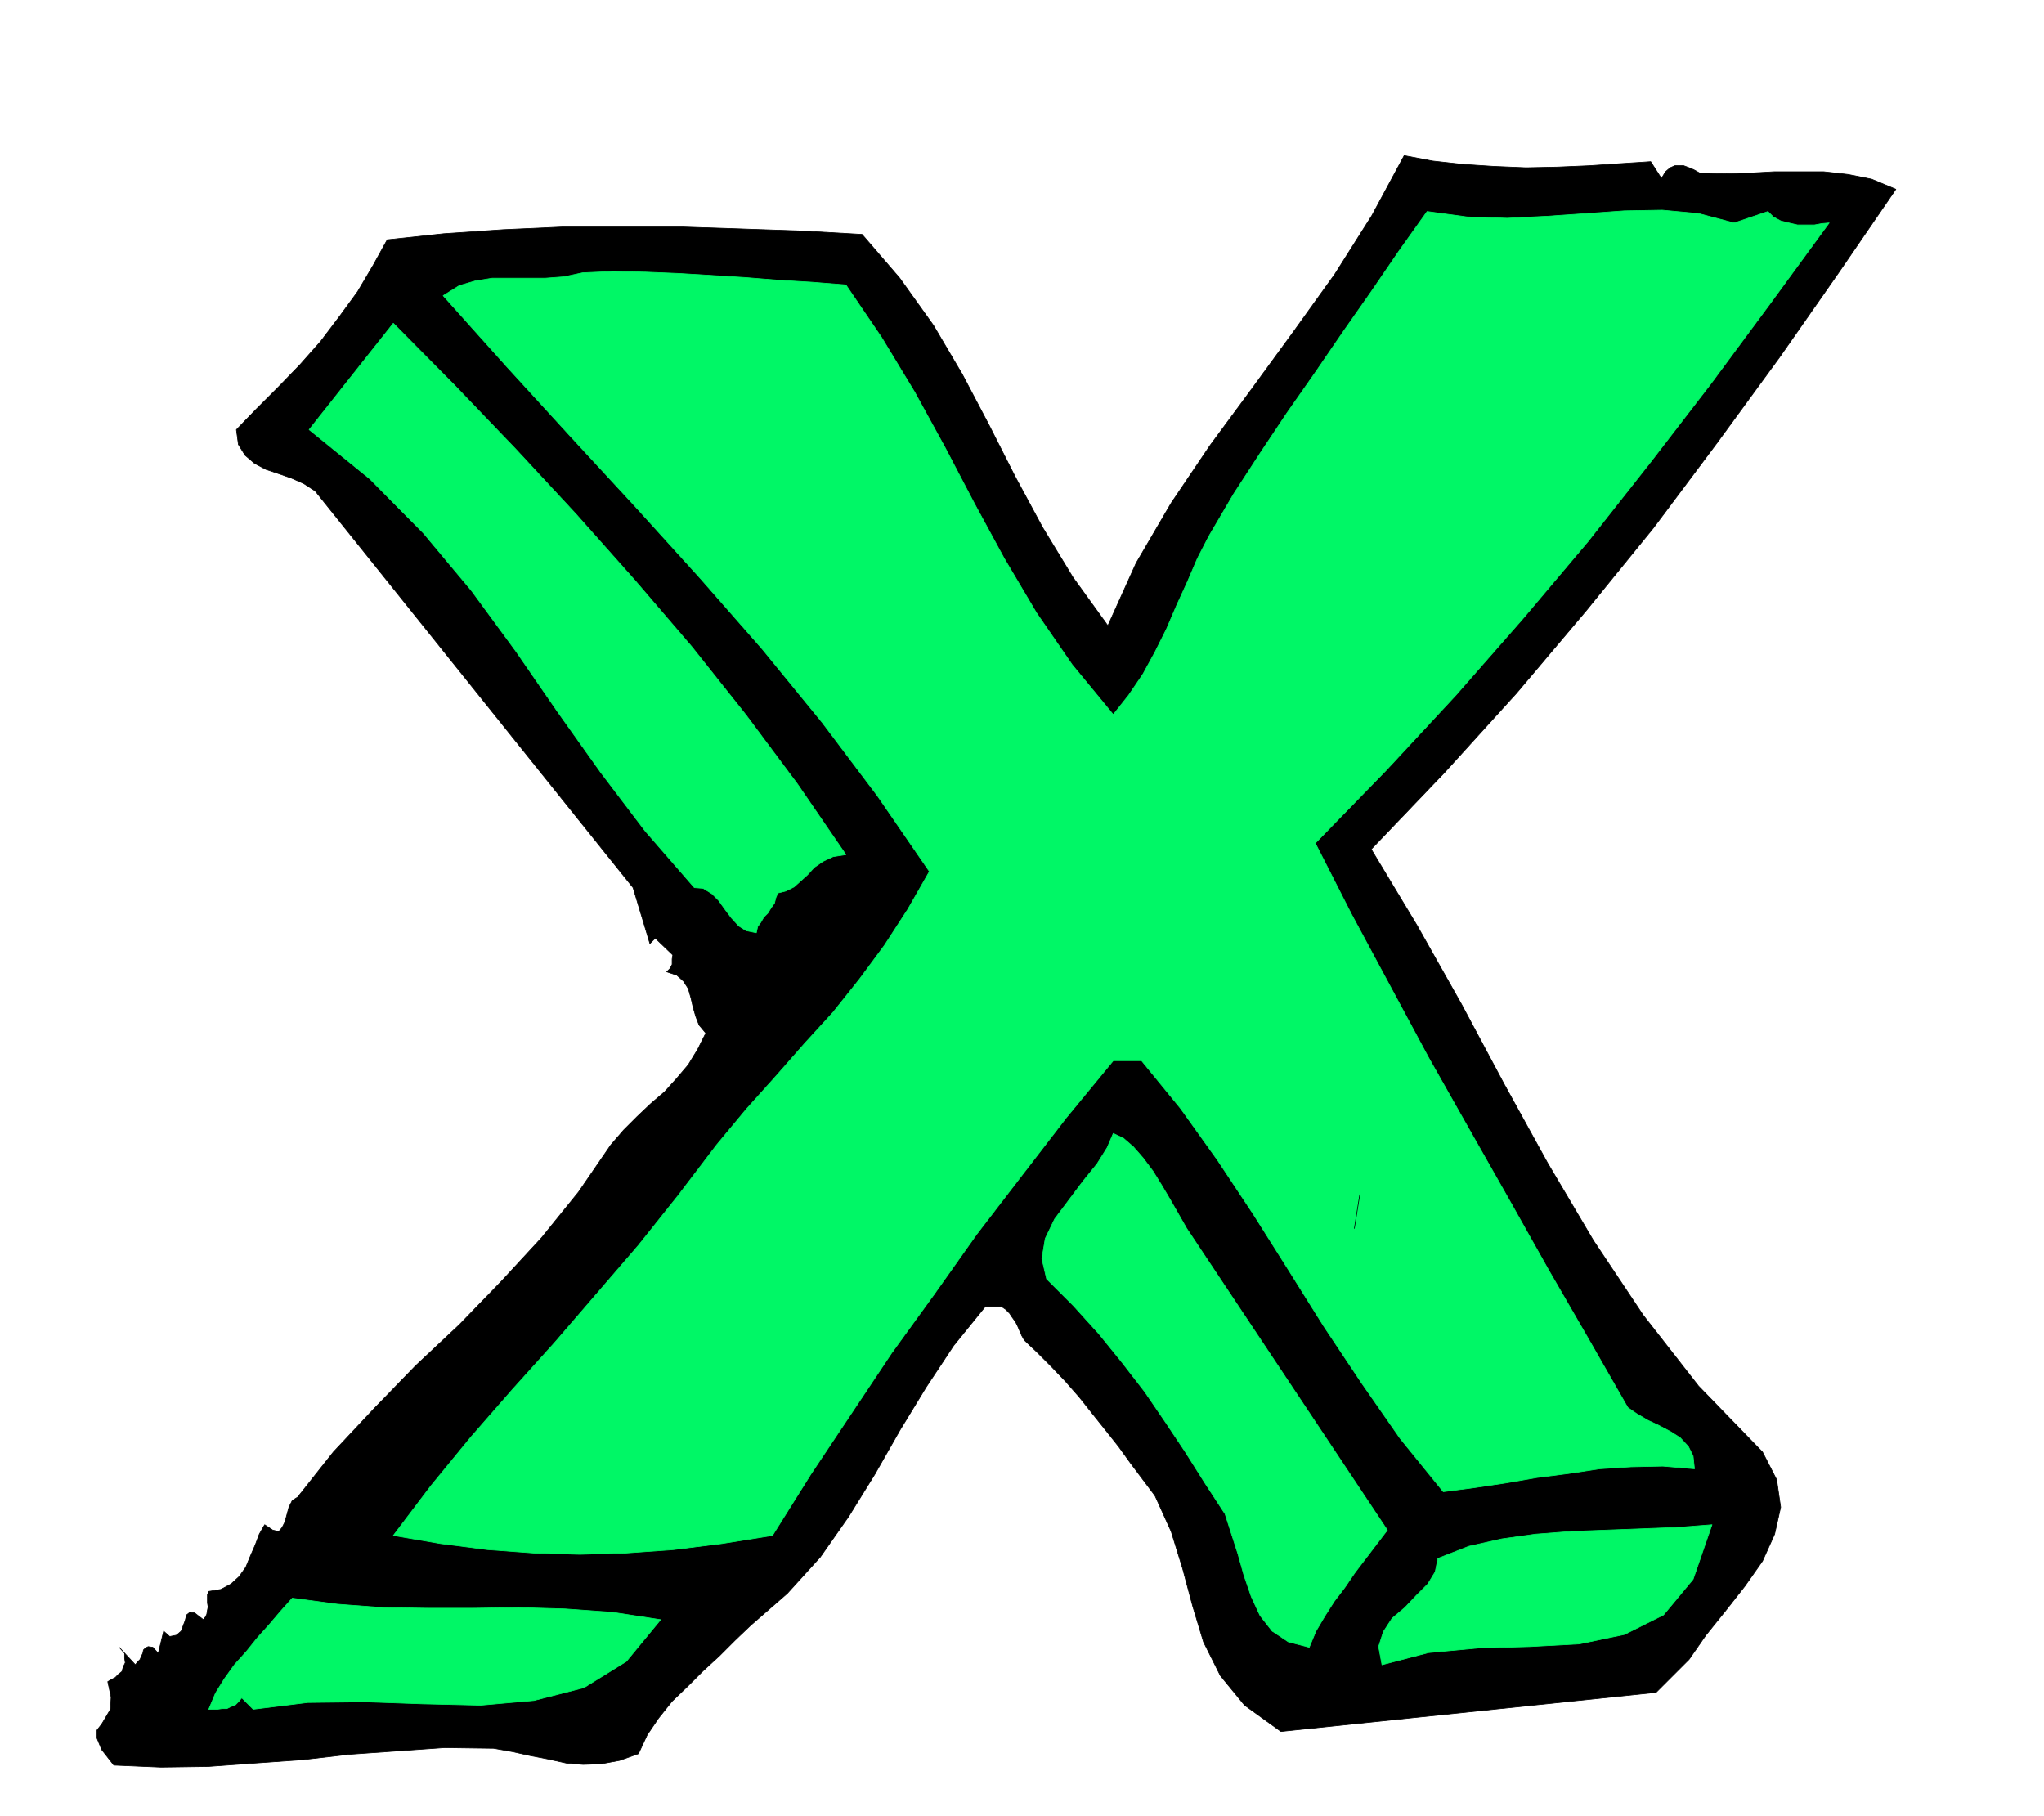
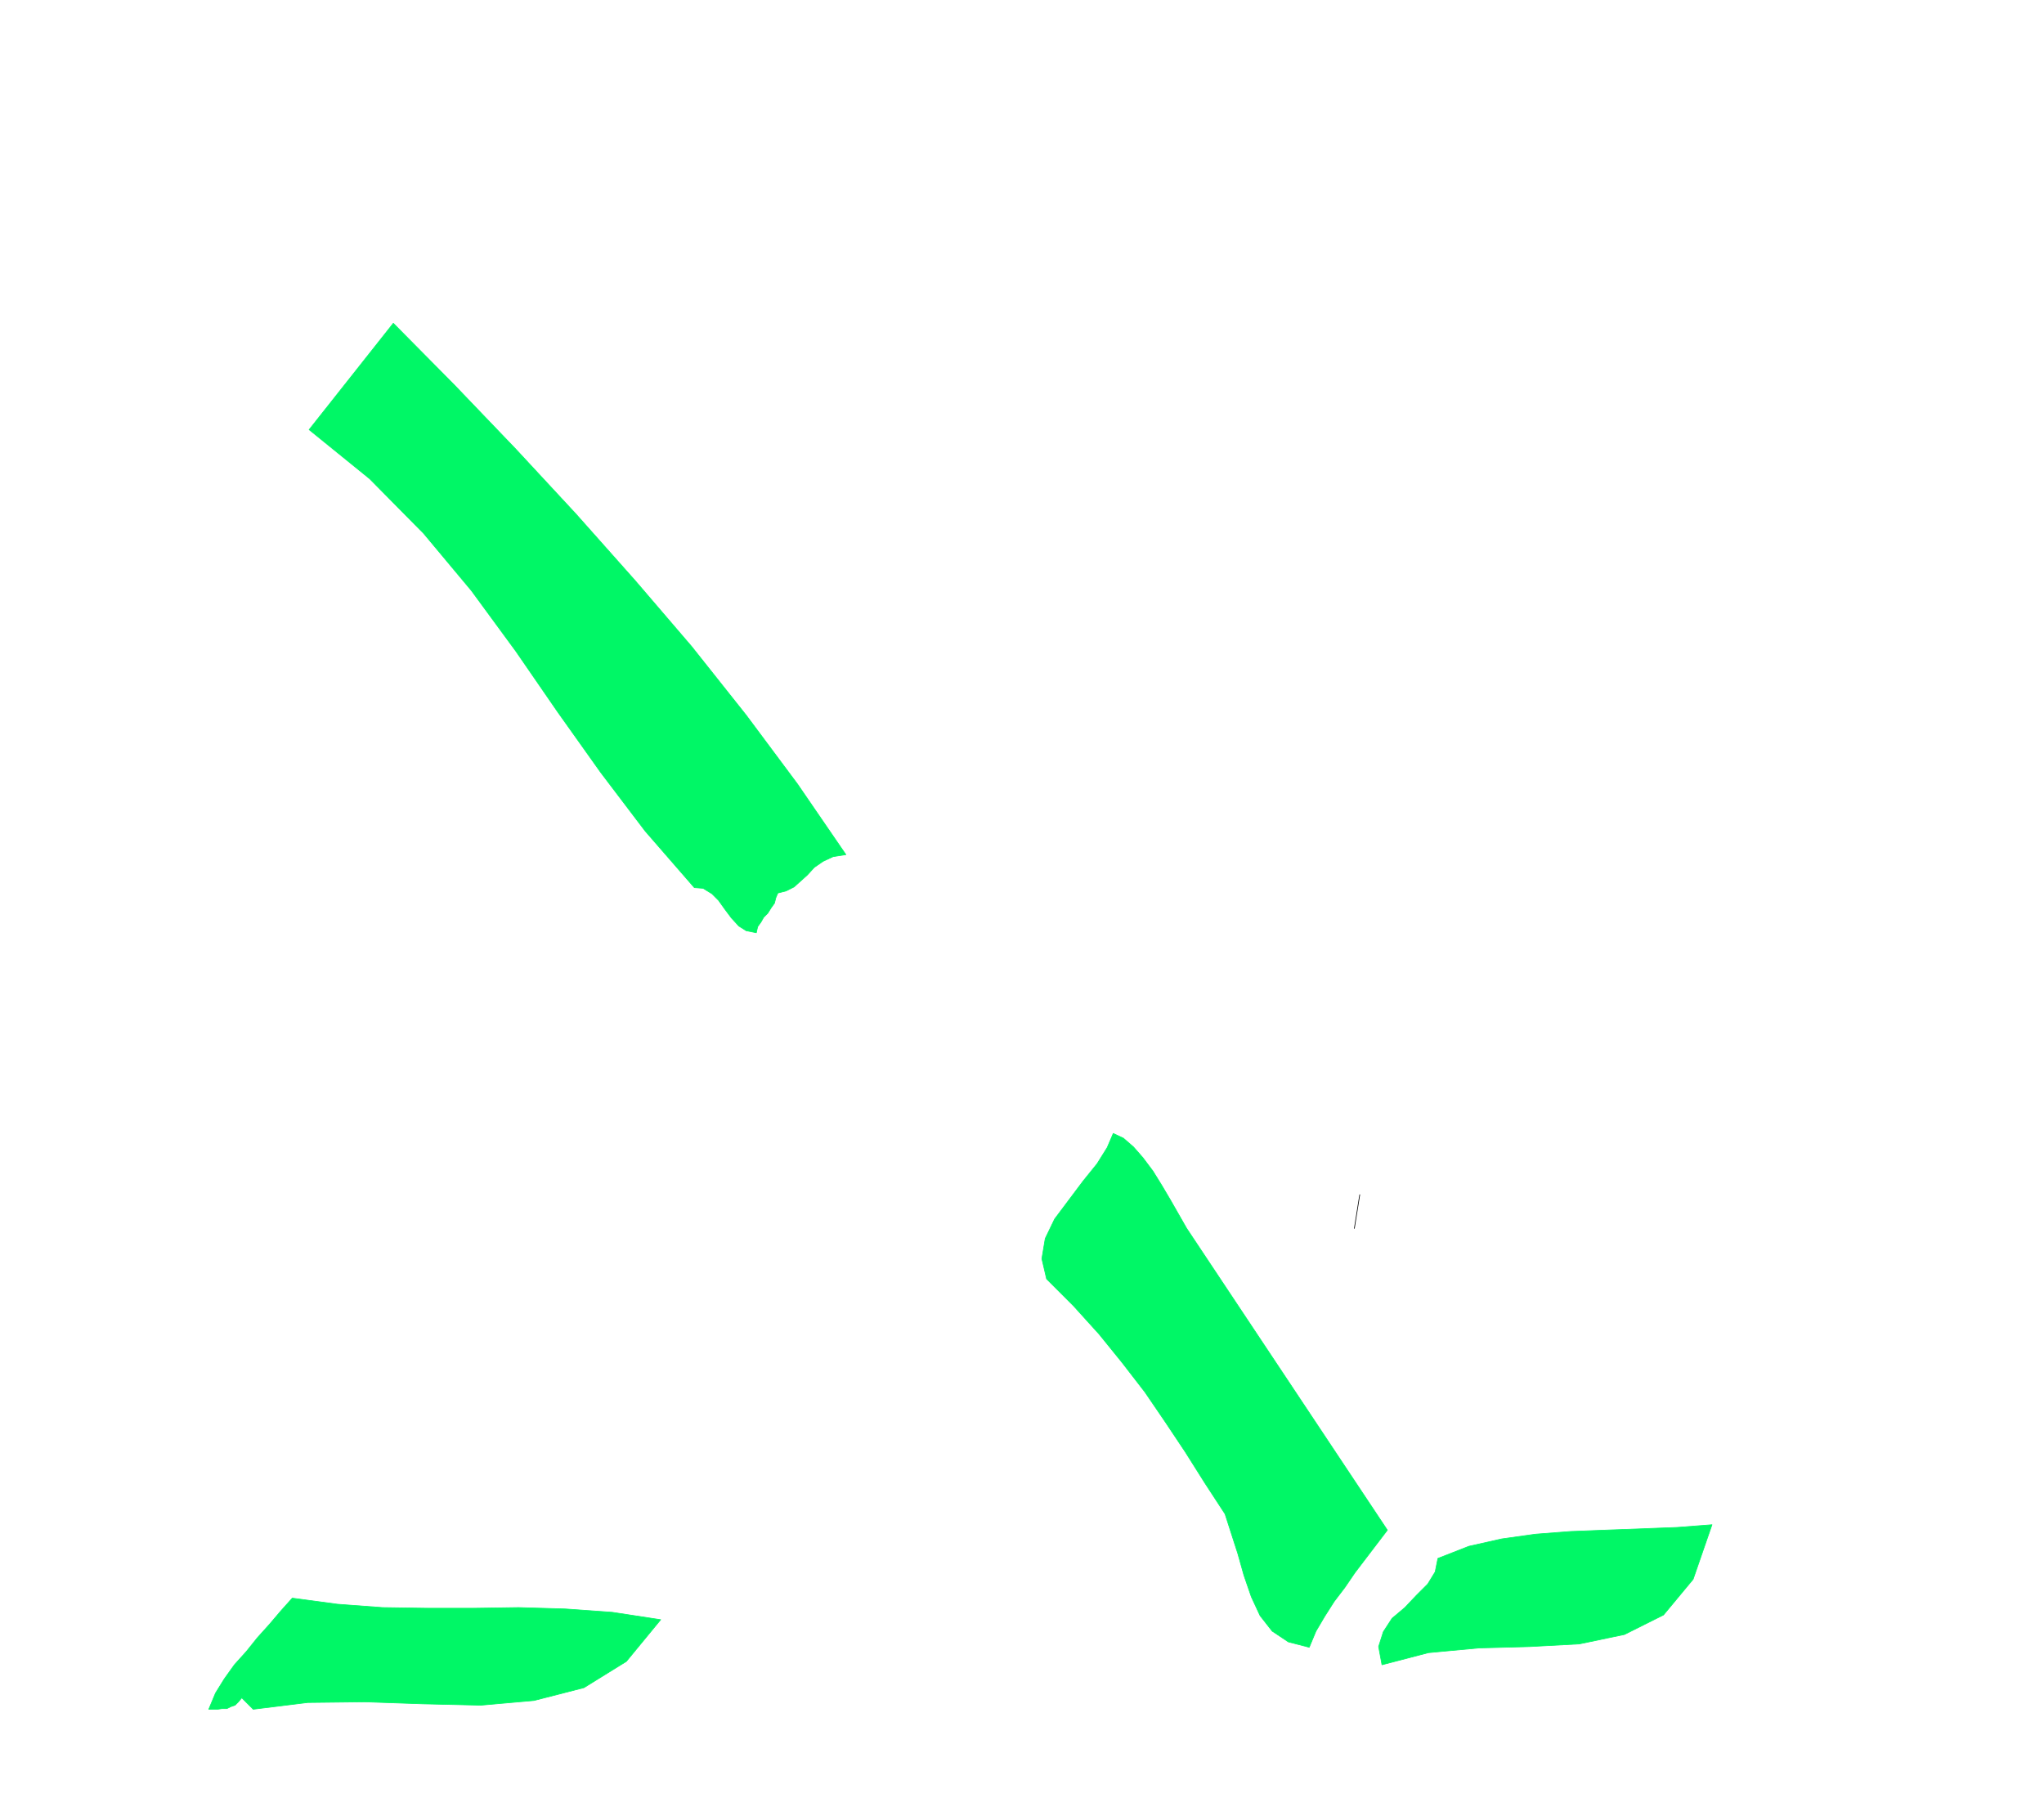
<svg xmlns="http://www.w3.org/2000/svg" fill-rule="evenodd" height="435.802" preserveAspectRatio="none" stroke-linecap="round" viewBox="0 0 3035 2697" width="490.455">
  <style>.pen0{stroke:#000;stroke-width:1;stroke-linejoin:round}.brush1{fill:#000}.brush2{fill:#00f766}.pen1{stroke:#00f766;stroke-width:1;stroke-linejoin:round}</style>
-   <path class="pen0 brush1" d="m2451 240 16 25 6-10 7-6 7-3h13l8 3 7 3 9 5 36 1 38-1 36-2h74l36 4 35 7 36 15-85 124-88 126-92 126-95 127-100 123-103 122-107 118-109 114 68 113 66 117 63 118 65 118 68 115 74 111 82 105 95 98 21 41 6 41-9 40-18 40-26 37-29 37-29 36-25 36-49 49-557 58-54-39-36-44-25-50-16-53-15-56-17-55-24-53-36-48-18-25-19-24-20-25-19-24-21-24-21-22-21-21-19-18-4-7-3-7-3-7-3-6-5-7-4-6-6-6-6-4h-24l-47 58-41 62-39 64-37 65-39 63-42 60-49 54-55 48-23 22-23 23-24 22-23 23-23 22-20 25-17 25-13 28-28 10-27 5-27 1-25-2-27-6-26-5-27-6-28-5-73-1-71 5-71 5-69 8-71 5-69 5-70 1-70-3-18-23-7-17v-12l7-9 6-10 7-12 1-18-5-23 5-3 6-3 5-5 5-4 2-7 3-6-1-7v-7l-8-9 24 26 3-4 4-4 2-5 2-4 1-5 3-3 4-2 7 1 8 9 8-33 9 8 10-2 7-6 3-8 3-8 2-8 5-4 7 1 13 10 3-4 2-4 1-6 1-5-1-6v-12l2-5 18-3 15-8 12-11 10-14 7-17 7-16 6-16 8-14 12 8 9 2 5-6 4-8 3-11 3-11 5-10 8-5 53-67 60-64 62-64 65-61 62-64 60-65 55-68 48-70 19-22 20-20 20-19 21-18 18-20 17-20 14-23 12-24-10-12-5-13-4-14-3-13-4-14-7-11-10-9-15-5 5-5 3-6v-8l1-6-26-25-8 8-25-83-472-589-17-11-18-8-20-7-18-6-17-9-14-12-10-16-3-22 30-31 32-32 32-33 31-35 28-37 27-37 23-39 21-38 84-9 88-6 88-4h179l90 3 88 3 88 5 56 65 50 70 43 73 40 76 38 75 41 76 45 74 52 72 42-93 52-89 58-86 62-84 62-85 61-85 55-87 48-89 42 8 45 5 46 3 48 2 47-1 47-2 45-3 46-3z" />
-   <path class="pen1 brush2" d="m2625 314 8 8 11 6 12 3 13 3h25l11-2 11-1-87 119-88 119-90 117-93 118-97 115-99 113-103 111-106 109 54 106 57 106 57 106 60 106 59 104 59 105 59 102 59 103 13 9 17 10 17 8 17 9 14 9 12 13 7 14 2 19-47-4-47 1-47 3-46 7-47 6-46 8-47 7-46 6-64-79-57-82-56-84-52-83-53-84-53-80-55-77-58-71h-42l-70 85-67 87-66 86-63 89-63 87-60 90-60 90-57 91-75 12-72 9-70 5-69 2-69-2-68-5-70-9-70-12 56-74 59-72 62-71 63-70 62-72 62-72 59-74 57-75 44-53 44-49 43-49 42-46 39-49 37-50 35-54 32-56-77-112-82-109-89-109-92-105-96-106-96-104-96-105-94-105 24-15 24-7 25-4h79l27-2 28-6 46-2 48 1 49 2 49 3 49 3 50 4 50 3 50 4 53 78 49 81 45 82 44 84 44 81 48 81 53 77 61 74 23-29 21-31 18-33 17-34 15-35 16-35 15-35 17-33 37-63 39-60 40-60 42-60 41-60 42-60 41-60 42-59 59 8 60 2 59-3 59-4 56-4 56-1 54 5 53 14 50-17z" />
  <path class="pen1 brush2" d="m1256 1269-19 3-15 7-13 9-10 11-10 9-10 9-12 6-12 3-3 7-2 8-5 7-5 8-6 6-4 7-5 7-2 9-15-3-11-7-11-12-9-12-10-14-10-10-13-8-13-1-73-84-66-87-64-90-62-90-66-90-71-85-80-81-90-73 125-158 91 92 91 95 89 96 88 99 84 98 81 102 76 102 72 105zm506 555 298 448-16 21-16 21-16 21-15 22-16 21-14 22-13 22-10 24-31-8-24-16-18-23-13-28-11-32-9-32-10-31-9-28-30-46-29-46-30-45-30-44-34-44-34-42-38-42-40-40-7-30 5-30 14-29 21-28 21-28 21-26 15-24 9-21 15 7 15 13 14 16 15 20 13 21 13 22 12 21 12 21z" />
  <path class="pen0 brush1" d="m2019 1774-8 50 8-50z" />
  <path class="pen1 brush2" d="m2542 2264-28 81-44 53-58 29-67 14-74 4-75 2-75 7-69 18-5-27 7-22 13-20 19-16 17-18 17-17 11-18 4-20 46-18 49-11 50-7 52-4 52-2 53-2 53-2 52-4zM981 2405l-51 62-63 39-74 19-79 7-86-2-86-3-85 1-81 10-17-17-5 6-5 5-6 2-6 3h-7l-7 1h-13l10-24 13-21 15-21 18-20 16-20 18-20 17-20 17-19 67 9 67 5 67 1h68l67-1 69 2 70 5 72 11z" />
</svg>